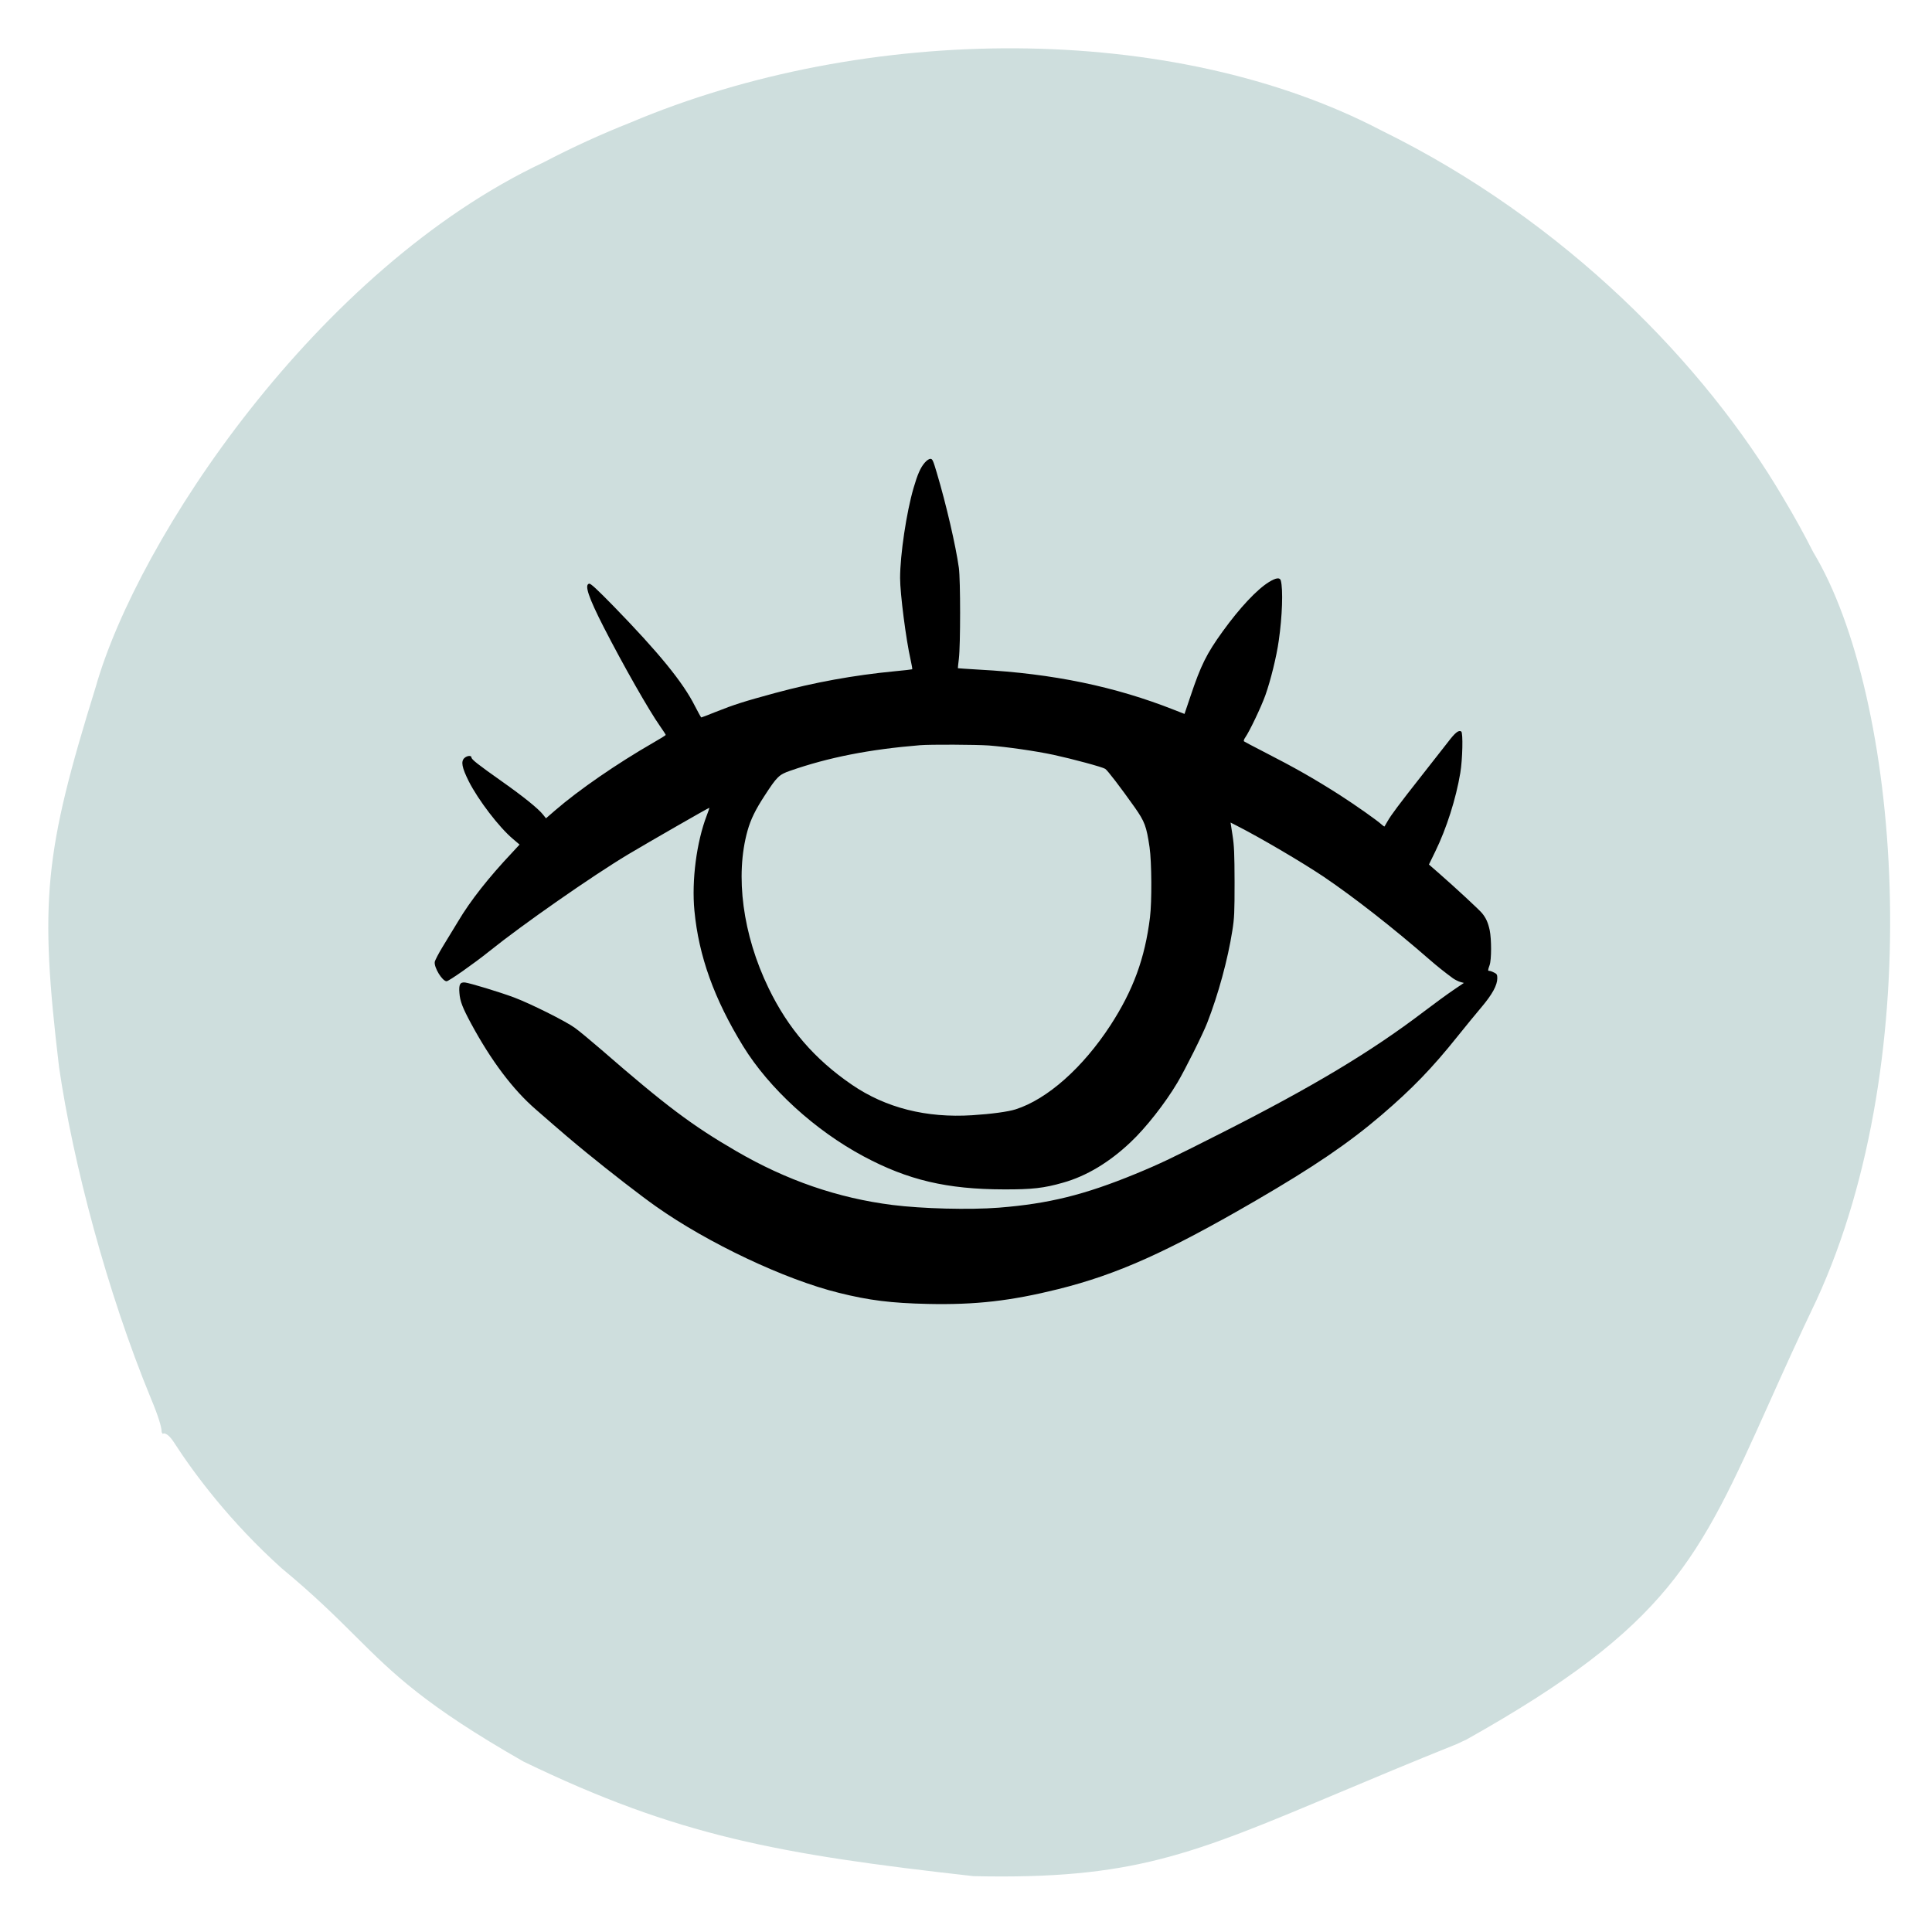
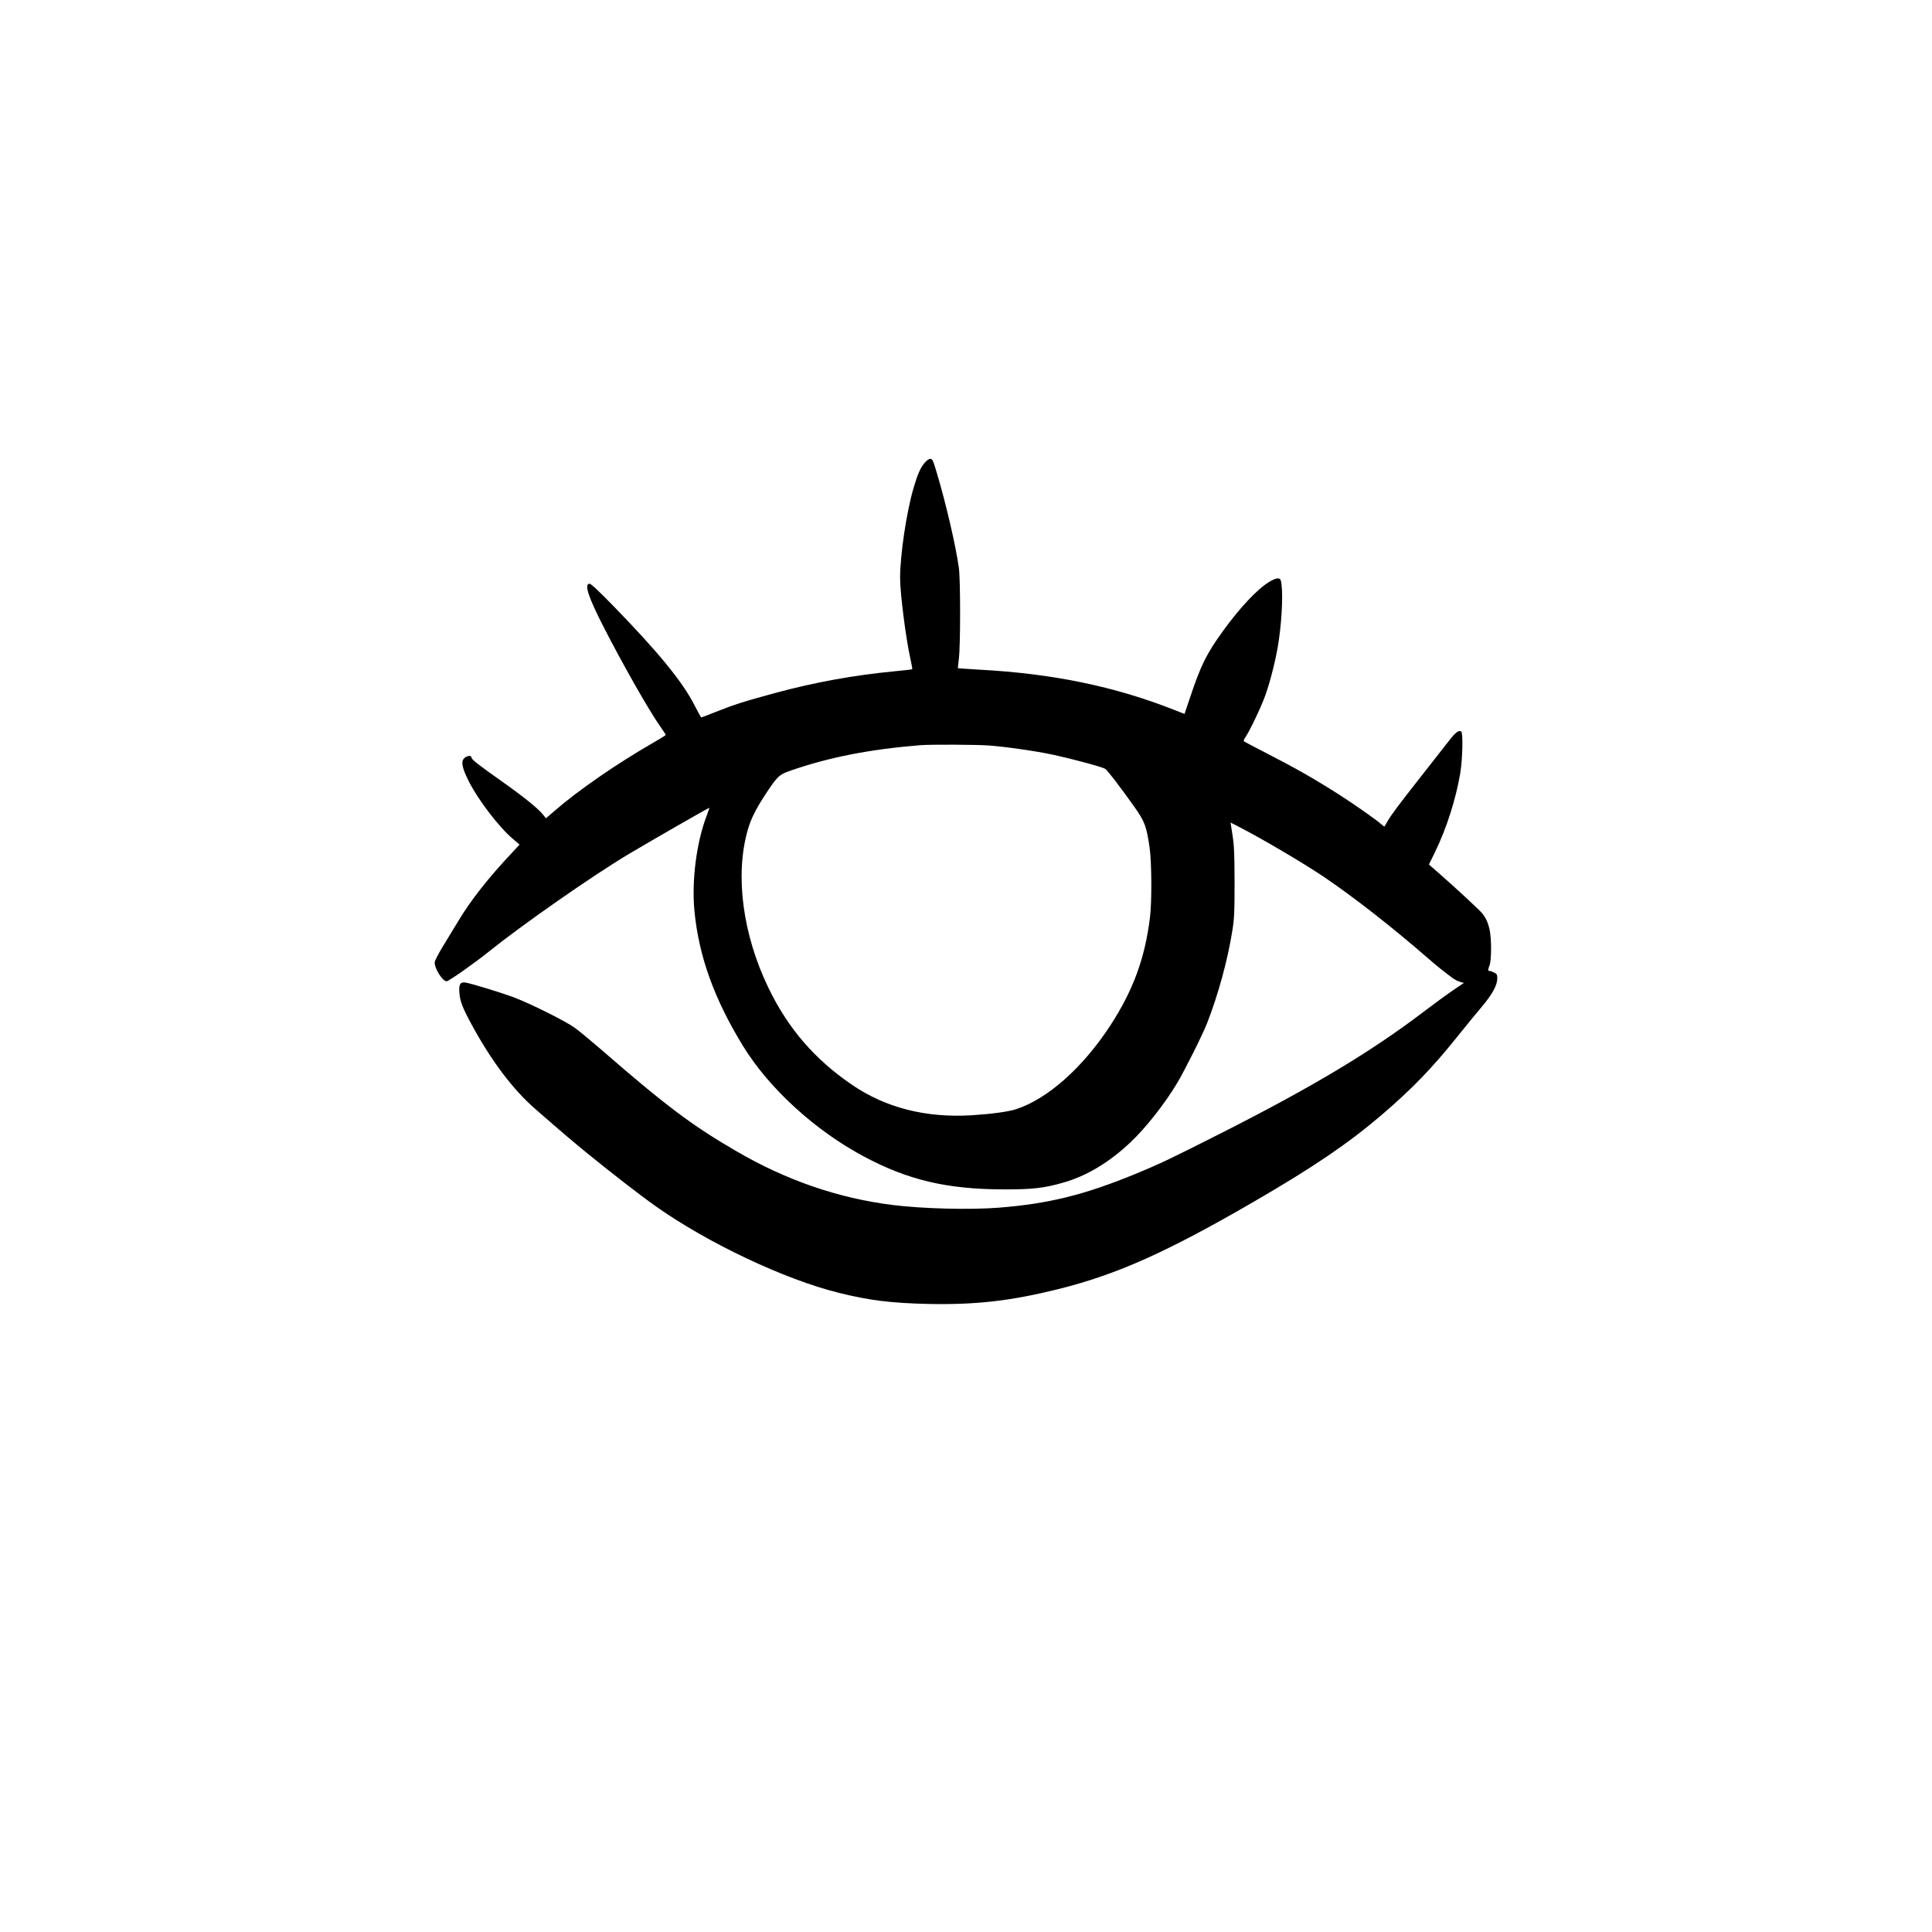
<svg xmlns="http://www.w3.org/2000/svg" width="80" height="80" viewBox="0 0 80 80" fill="none">
-   <path fill-rule="evenodd" clip-rule="evenodd" d="M60.542 72.116C60.518 72.127 60.494 72.138 60.471 72.149C60.425 72.17 60.38 72.192 60.334 72.213C60.403 72.181 60.472 72.148 60.542 72.116Z" fill="#CEDEDD" />
+   <path fill-rule="evenodd" clip-rule="evenodd" d="M60.542 72.116C60.518 72.127 60.494 72.138 60.471 72.149C60.403 72.181 60.472 72.148 60.542 72.116Z" fill="#CEDEDD" />
  <path fill-rule="evenodd" clip-rule="evenodd" d="M60.334 72.213C60.38 72.192 60.425 72.17 60.471 72.149C60.505 72.133 60.541 72.116 60.575 72.1C60.495 72.138 60.414 72.175 60.334 72.213Z" fill="#CEDEDD" />
-   <path d="M6.746 59.366L6.783 59.355C6.877 59.347 7.034 59.465 7.193 59.711C8.069 61.068 9.543 63.029 11.656 64.933C13.018 66.06 13.899 66.937 14.706 67.739C16.294 69.319 17.589 70.606 21.674 72.941C28.035 76.019 32.239 76.784 40.316 77.688C46.891 77.83 49.321 76.808 55.396 74.253C56.812 73.657 58.423 72.98 60.334 72.213C60.467 72.151 60.6 72.088 60.735 72.024C69.115 67.322 70.348 64.575 73.247 58.117C73.818 56.844 74.454 55.428 75.222 53.824C79.893 43.664 78.66 28.795 75.085 22.869C74.711 22.131 74.304 21.392 73.845 20.626C70.586 15.079 64.804 9.134 57.199 5.402C48.573 0.891 35.861 0.95 26.094 5.08C24.932 5.54 23.732 6.083 22.52 6.717C13.113 11.139 5.699 22.327 3.965 28.441C1.835 35.306 1.623 37.292 2.446 44.192C3.024 48.16 4.431 53.488 6.24 57.884C6.555 58.634 6.696 59.098 6.693 59.302L6.734 59.373C6.737 59.37 6.742 59.368 6.746 59.366Z" fill="#CEDEDD" />
  <path d="M38.292 19.159C38.118 19.357 37.994 19.637 37.828 20.208C37.535 21.21 37.271 22.974 37.271 23.937C37.271 24.582 37.518 26.5 37.705 27.313C37.752 27.524 37.782 27.7 37.773 27.713C37.76 27.721 37.437 27.76 37.054 27.795C35.351 27.958 33.721 28.255 32.087 28.698C30.818 29.042 30.388 29.179 29.643 29.476C29.324 29.605 29.052 29.708 29.039 29.708C29.026 29.708 28.907 29.493 28.775 29.235C28.281 28.25 27.277 27.025 25.421 25.115C24.723 24.401 24.463 24.161 24.4 24.169C24.187 24.199 24.366 24.733 25.008 25.988C25.813 27.558 26.881 29.433 27.332 30.07C27.46 30.255 27.566 30.414 27.566 30.431C27.566 30.448 27.332 30.594 27.043 30.758C25.549 31.618 23.974 32.702 22.986 33.557L22.608 33.884L22.488 33.734C22.288 33.48 21.667 32.981 20.79 32.362C19.786 31.652 19.522 31.446 19.522 31.364C19.522 31.27 19.339 31.287 19.228 31.39C19.079 31.532 19.126 31.781 19.411 32.353C19.803 33.127 20.667 34.258 21.241 34.74L21.514 34.972L21.212 35.299C20.233 36.336 19.475 37.299 18.973 38.146C18.798 38.434 18.513 38.907 18.339 39.187C18.168 39.466 18.015 39.759 18.002 39.832C17.968 40.06 18.313 40.627 18.492 40.632C18.581 40.632 19.624 39.901 20.267 39.385C21.625 38.292 24.515 36.275 26.013 35.377C26.894 34.852 29.333 33.45 29.371 33.45C29.38 33.45 29.333 33.592 29.265 33.768C28.843 34.865 28.635 36.46 28.754 37.707C28.933 39.591 29.571 41.363 30.771 43.32C31.848 45.07 33.742 46.803 35.76 47.882C37.594 48.863 39.207 49.246 41.57 49.25C42.74 49.254 43.23 49.198 44.021 48.971C44.987 48.7 45.937 48.128 46.813 47.298C47.443 46.708 48.252 45.676 48.754 44.829C49.069 44.3 49.81 42.816 49.989 42.352C50.448 41.174 50.84 39.733 51.027 38.546C51.112 38.013 51.121 37.785 51.121 36.525C51.117 35.342 51.104 35.02 51.036 34.585L50.955 34.06L51.21 34.19C52.198 34.693 53.9 35.695 54.807 36.301C56.084 37.166 57.693 38.425 59.212 39.75C59.493 39.995 59.804 40.245 60.166 40.511C60.255 40.572 60.391 40.64 60.472 40.662L60.617 40.701L60.166 41.006C59.914 41.178 59.361 41.582 58.931 41.909C56.769 43.552 54.368 44.992 50.636 46.885C48.507 47.964 48.039 48.188 47.018 48.609C44.902 49.478 43.425 49.843 41.361 50.007C40.144 50.102 38.177 50.05 36.952 49.895C34.7 49.611 32.563 48.876 30.482 47.663C28.66 46.605 27.57 45.788 24.885 43.453C24.451 43.079 23.965 42.675 23.799 42.558C23.421 42.283 21.952 41.552 21.288 41.303C20.688 41.079 19.483 40.714 19.258 40.683C19.049 40.662 18.994 40.765 19.024 41.122C19.049 41.462 19.156 41.733 19.513 42.395C20.339 43.922 21.237 45.117 22.186 45.939C23.348 46.953 23.706 47.255 24.289 47.732C25.264 48.528 26.532 49.512 27.162 49.955C29.307 51.473 32.512 52.987 34.734 53.533C35.99 53.847 36.909 53.959 38.42 53.993C40.399 54.036 41.851 53.869 43.825 53.379C46.269 52.768 48.333 51.843 51.989 49.719C54.394 48.321 55.833 47.345 57.212 46.166C58.467 45.091 59.301 44.231 60.353 42.915C60.685 42.502 61.136 41.948 61.357 41.69C61.791 41.174 62 40.795 62 40.507C62 40.361 61.983 40.326 61.864 40.27C61.791 40.232 61.706 40.202 61.672 40.202C61.604 40.202 61.604 40.18 61.681 39.965C61.762 39.737 61.762 38.894 61.685 38.516C61.617 38.202 61.532 38.013 61.37 37.815C61.255 37.673 60.285 36.774 59.608 36.181L59.169 35.798L59.433 35.256C59.897 34.306 60.289 33.076 60.468 32.005C60.561 31.45 60.587 30.336 60.506 30.289C60.4 30.22 60.255 30.336 59.957 30.728C59.782 30.956 59.293 31.579 58.872 32.112C57.918 33.325 57.603 33.747 57.459 34C57.395 34.112 57.339 34.211 57.331 34.22C57.322 34.233 57.276 34.198 57.22 34.151C57.033 33.974 56.139 33.347 55.471 32.916C54.398 32.233 53.619 31.79 52.317 31.123C51.895 30.908 51.534 30.715 51.512 30.698C51.491 30.676 51.512 30.607 51.563 30.538C51.742 30.28 52.223 29.274 52.398 28.784C52.611 28.186 52.862 27.175 52.951 26.526C53.096 25.528 53.134 24.41 53.036 24.04C52.998 23.903 52.84 23.92 52.547 24.1C52.049 24.406 51.338 25.163 50.627 26.148C49.963 27.068 49.725 27.545 49.295 28.831L49.048 29.562L48.618 29.394C46.171 28.427 43.604 27.893 40.569 27.73C40.08 27.7 39.671 27.674 39.667 27.67C39.658 27.666 39.68 27.489 39.705 27.274C39.773 26.711 39.773 24.023 39.705 23.516C39.578 22.604 39.178 20.875 38.794 19.589C38.637 19.06 38.611 19 38.526 19C38.467 19 38.373 19.064 38.292 19.159ZM40.952 30.869C41.71 30.93 42.859 31.093 43.63 31.257C44.4 31.424 45.651 31.76 45.766 31.837C45.864 31.902 46.396 32.598 46.988 33.433C47.401 34.022 47.473 34.215 47.601 35.084C47.69 35.69 47.699 37.35 47.618 37.987C47.409 39.686 46.92 41.01 45.979 42.459C44.834 44.214 43.37 45.513 42.059 45.934C41.753 46.033 41.059 46.128 40.259 46.179C38.356 46.3 36.675 45.874 35.279 44.919C33.725 43.857 32.631 42.584 31.823 40.911C30.754 38.705 30.431 36.262 30.954 34.396C31.086 33.927 31.282 33.527 31.661 32.947C32.172 32.16 32.257 32.074 32.721 31.915C34.313 31.36 35.998 31.029 38.101 30.857C38.522 30.822 40.412 30.831 40.952 30.869Z" fill="black" />
</svg>